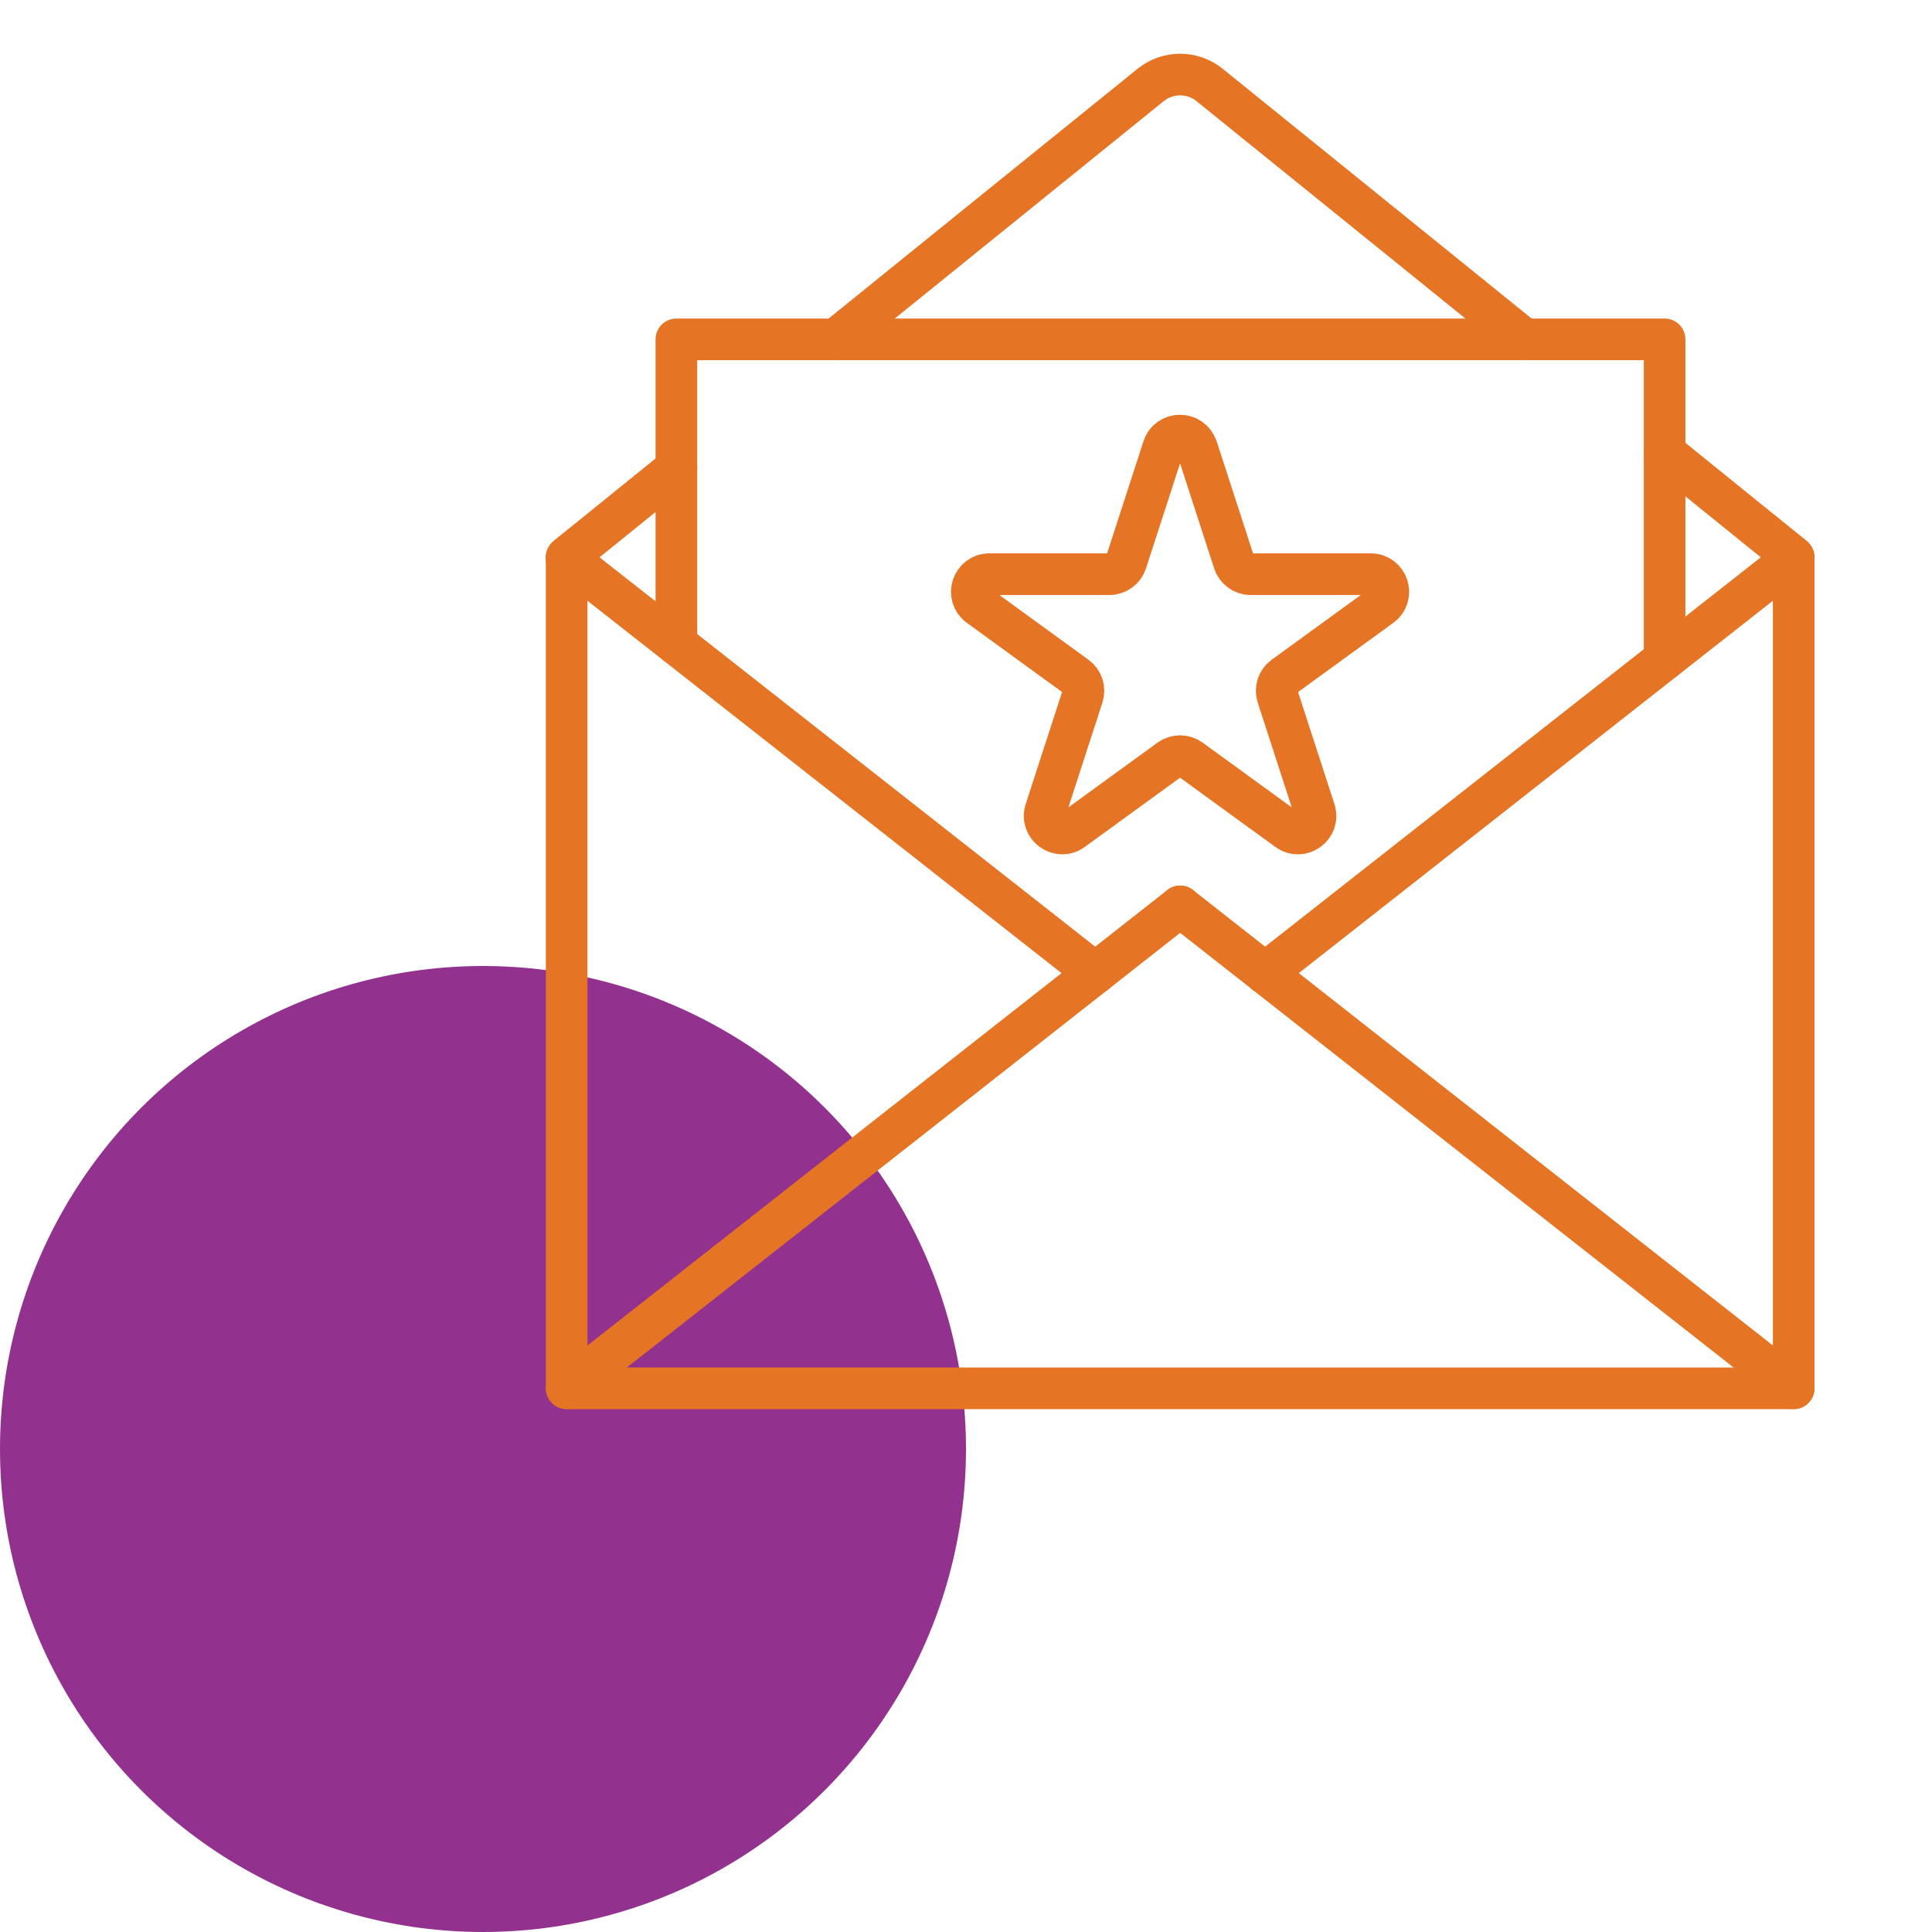
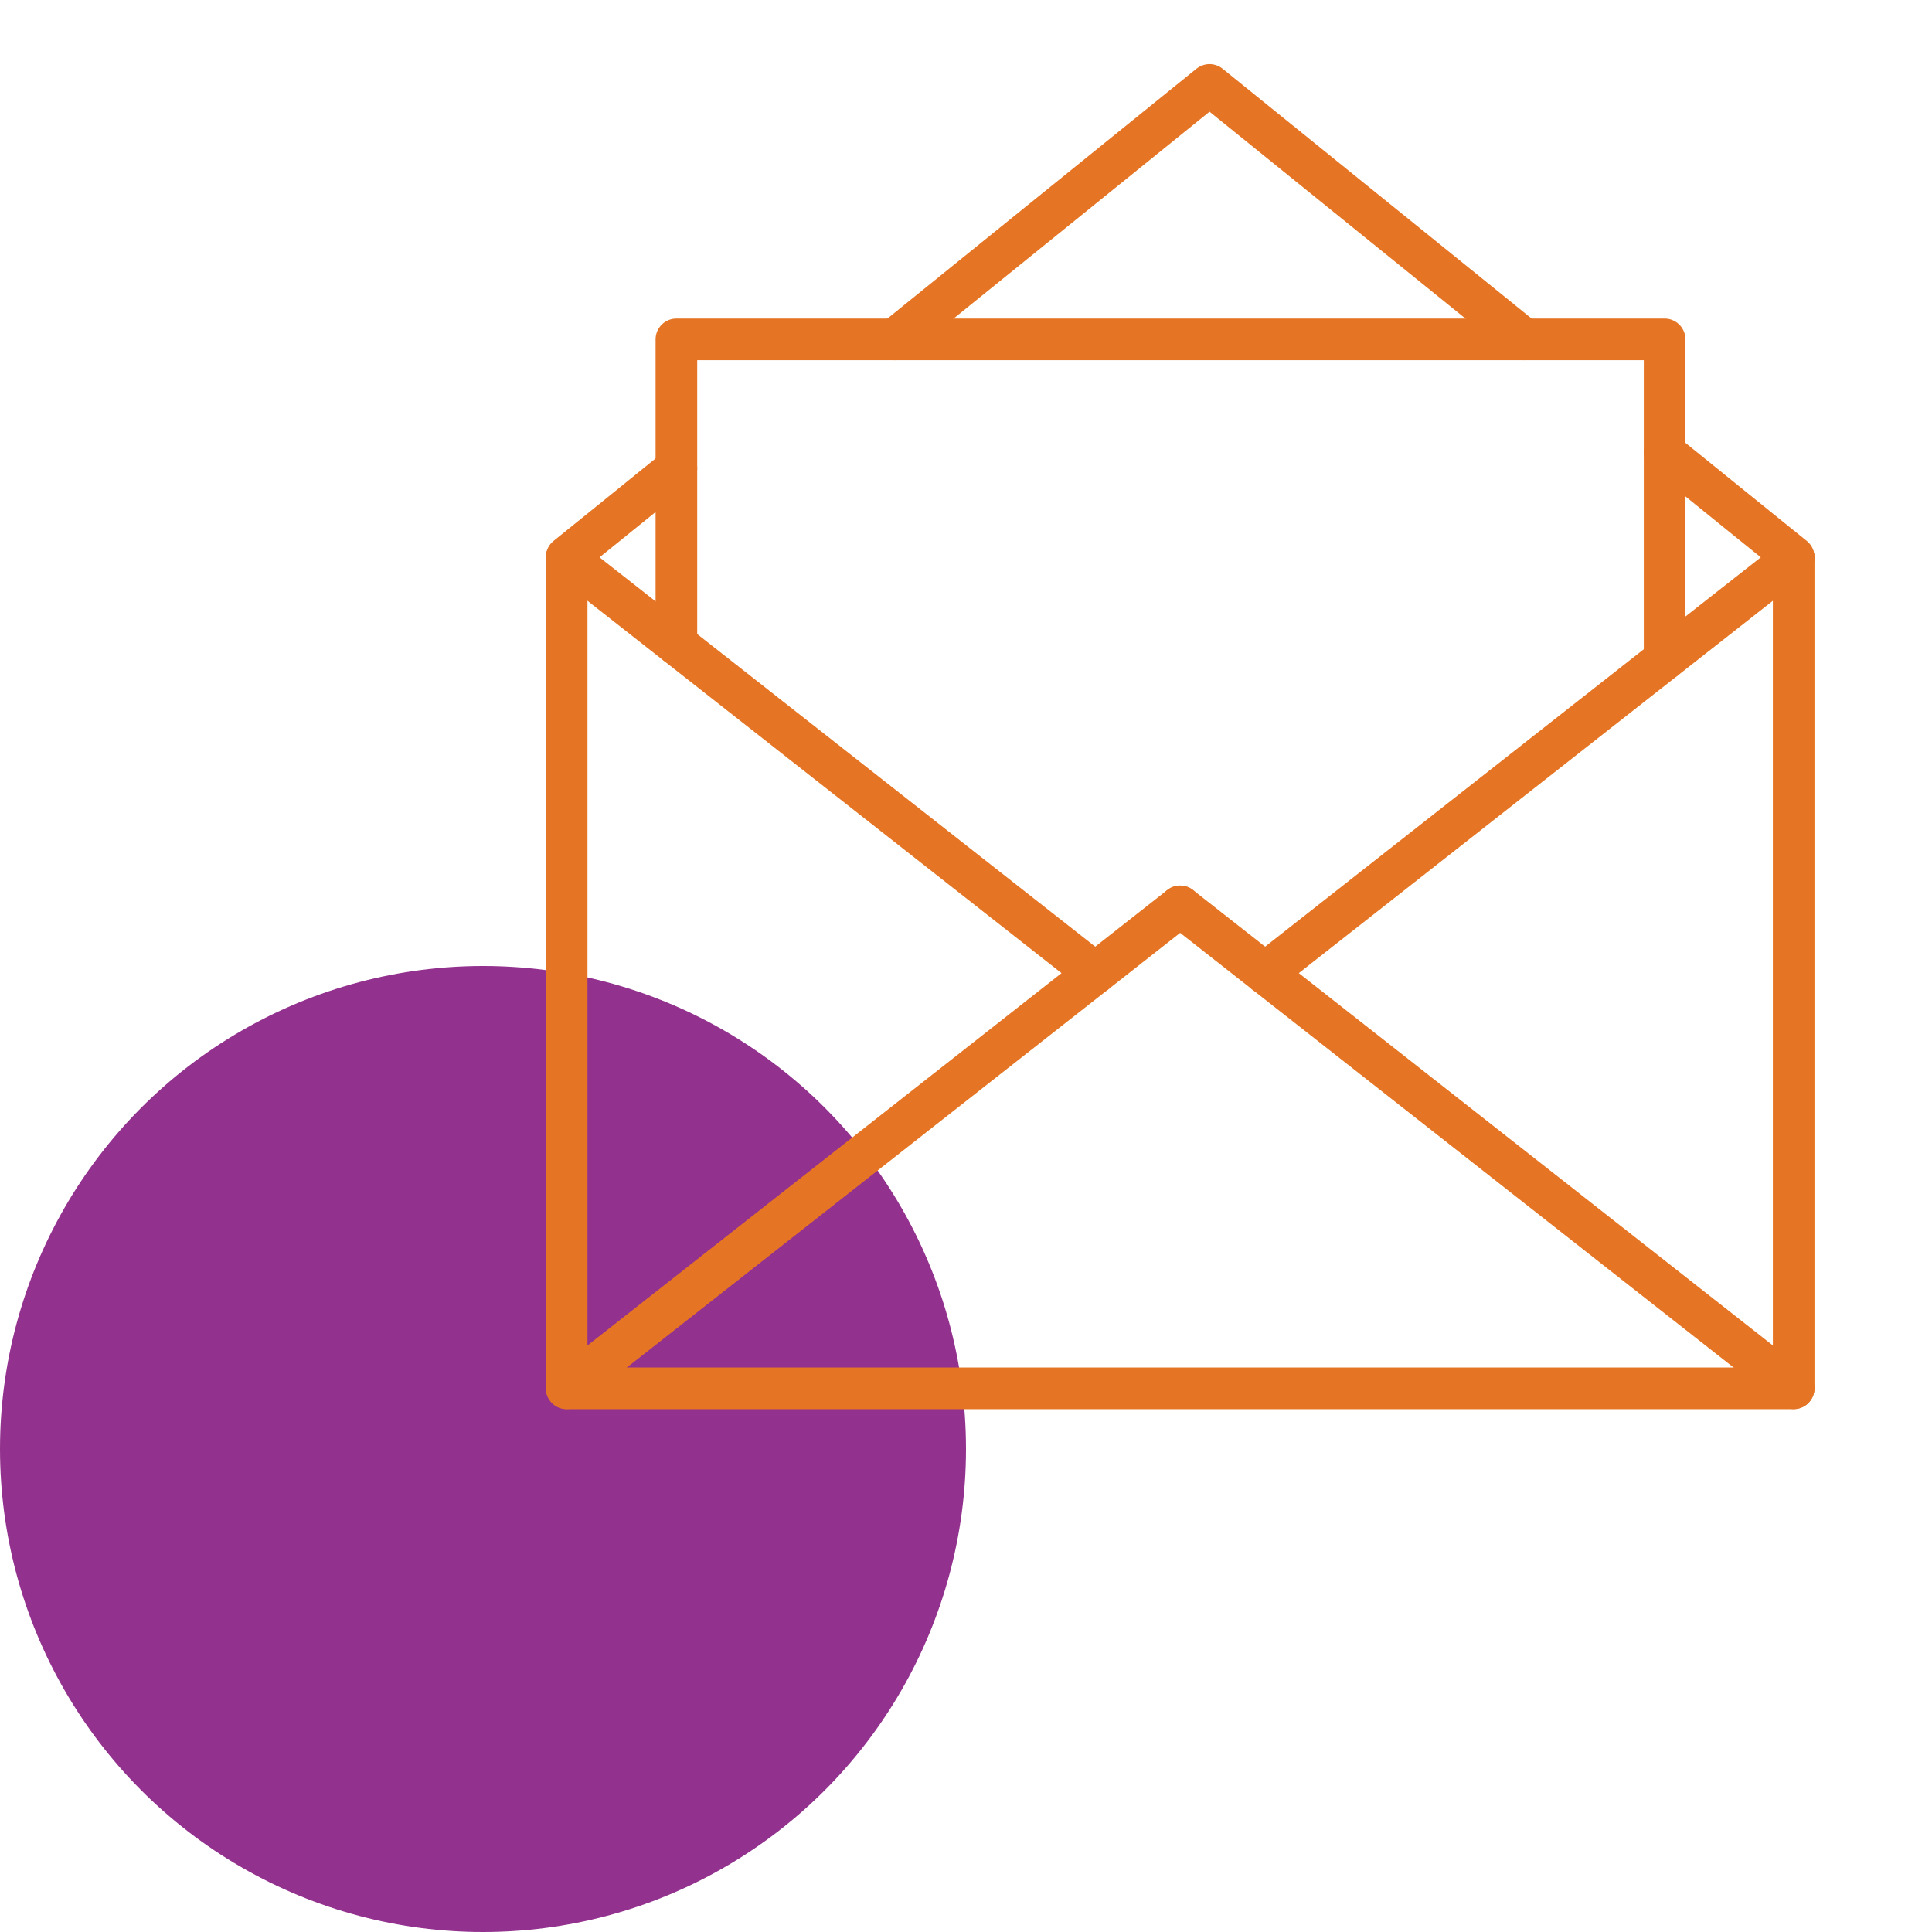
<svg xmlns="http://www.w3.org/2000/svg" viewBox="0 0 200 200">
  <defs>
    <style>
      .cls-1 {
        fill: #93328e;
      }

      .cls-2 {
        fill: none;
        stroke: #e57524;
        stroke-linecap: round;
        stroke-linejoin: round;
        stroke-width: 4.31px;
      }
    </style>
  </defs>
  <g id="BG">
    <circle class="cls-1" cx="50" cy="150" r="50" />
  </g>
  <g id="orange">
    <g id="Invitation">
      <polyline class="cls-2" points="185.68 57.76 185.68 143.72 58.66 143.72 58.66 57.76" />
      <polyline class="cls-2" points="58.66 57.67 62.23 54.79 70.02 48.49" />
      <polyline class="cls-2" points="185.68 57.67 180.12 53.18 172.32 46.87" />
-       <path class="cls-2" d="M157.79,35.13l-6.44-5.21-26.14-21.13c-1.77-1.43-4.31-1.43-6.09,0l-26.14,21.13-6.44,5.21" />
+       <path class="cls-2" d="M157.79,35.13l-6.44-5.21-26.14-21.13l-26.14,21.13-6.44,5.21" />
      <line class="cls-2" x1="122.17" y1="93.83" x2="58.67" y2="143.71" />
      <line class="cls-2" x1="185.68" y1="143.71" x2="122.17" y2="93.83" />
      <line class="cls-2" x1="58.66" y1="57.76" x2="113.38" y2="100.74" />
      <line class="cls-2" x1="130.96" y1="100.74" x2="185.68" y2="57.76" />
      <polyline class="cls-2" points="172.32 68.25 172.32 46.87 172.32 35.13 157.79 35.13 86.55 35.13 70.02 35.13 70.02 48.49 70.02 66.68" />
-       <path class="cls-2" d="M123.9,46.35l3.84,11.83c.24.75.94,1.26,1.73,1.26h12.43c1.76,0,2.49,2.25,1.07,3.29l-10.06,7.31c-.64.46-.9,1.28-.66,2.03l3.84,11.83c.54,1.68-1.37,3.07-2.8,2.03l-10.06-7.31c-.64-.46-1.5-.46-2.14,0l-10.06,7.31c-1.42,1.04-3.34-.36-2.8-2.03l3.84-11.83c.24-.75-.02-1.57-.66-2.03l-10.06-7.31c-1.42-1.04-.69-3.29,1.07-3.29h12.43c.79,0,1.49-.51,1.73-1.26l3.84-11.83c.54-1.68,2.91-1.68,3.46,0Z" />
    </g>
  </g>
</svg>